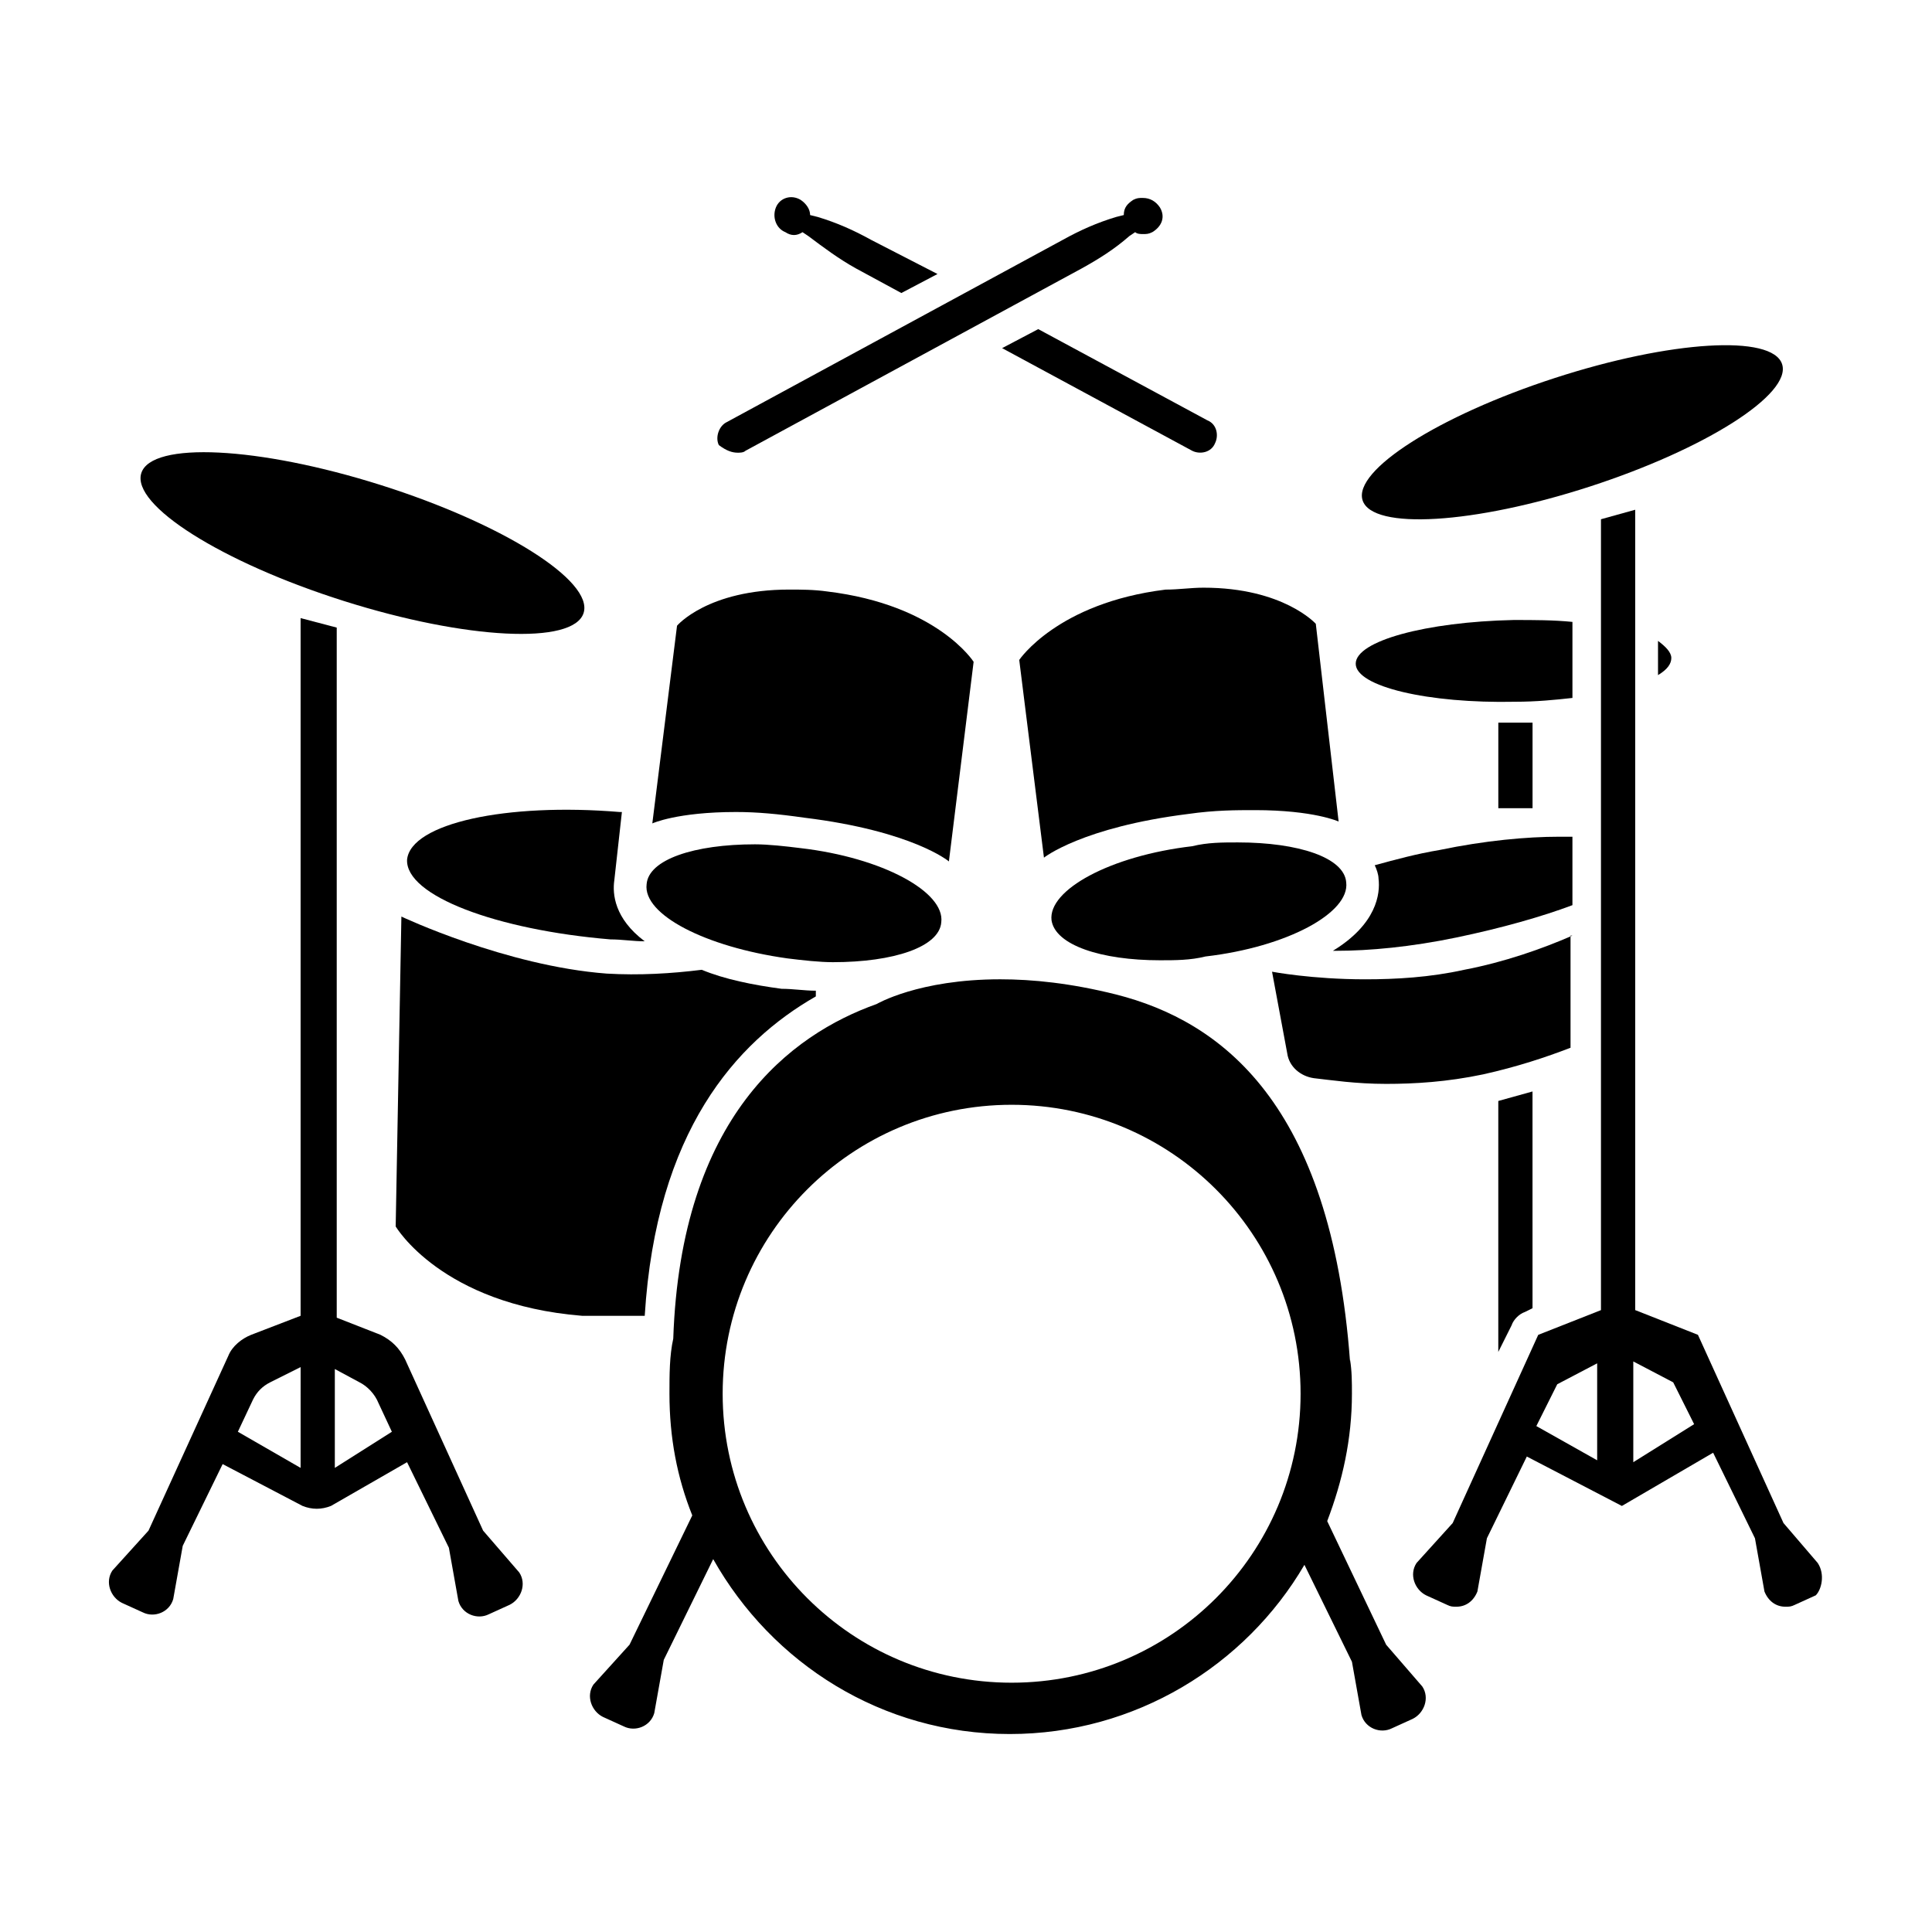
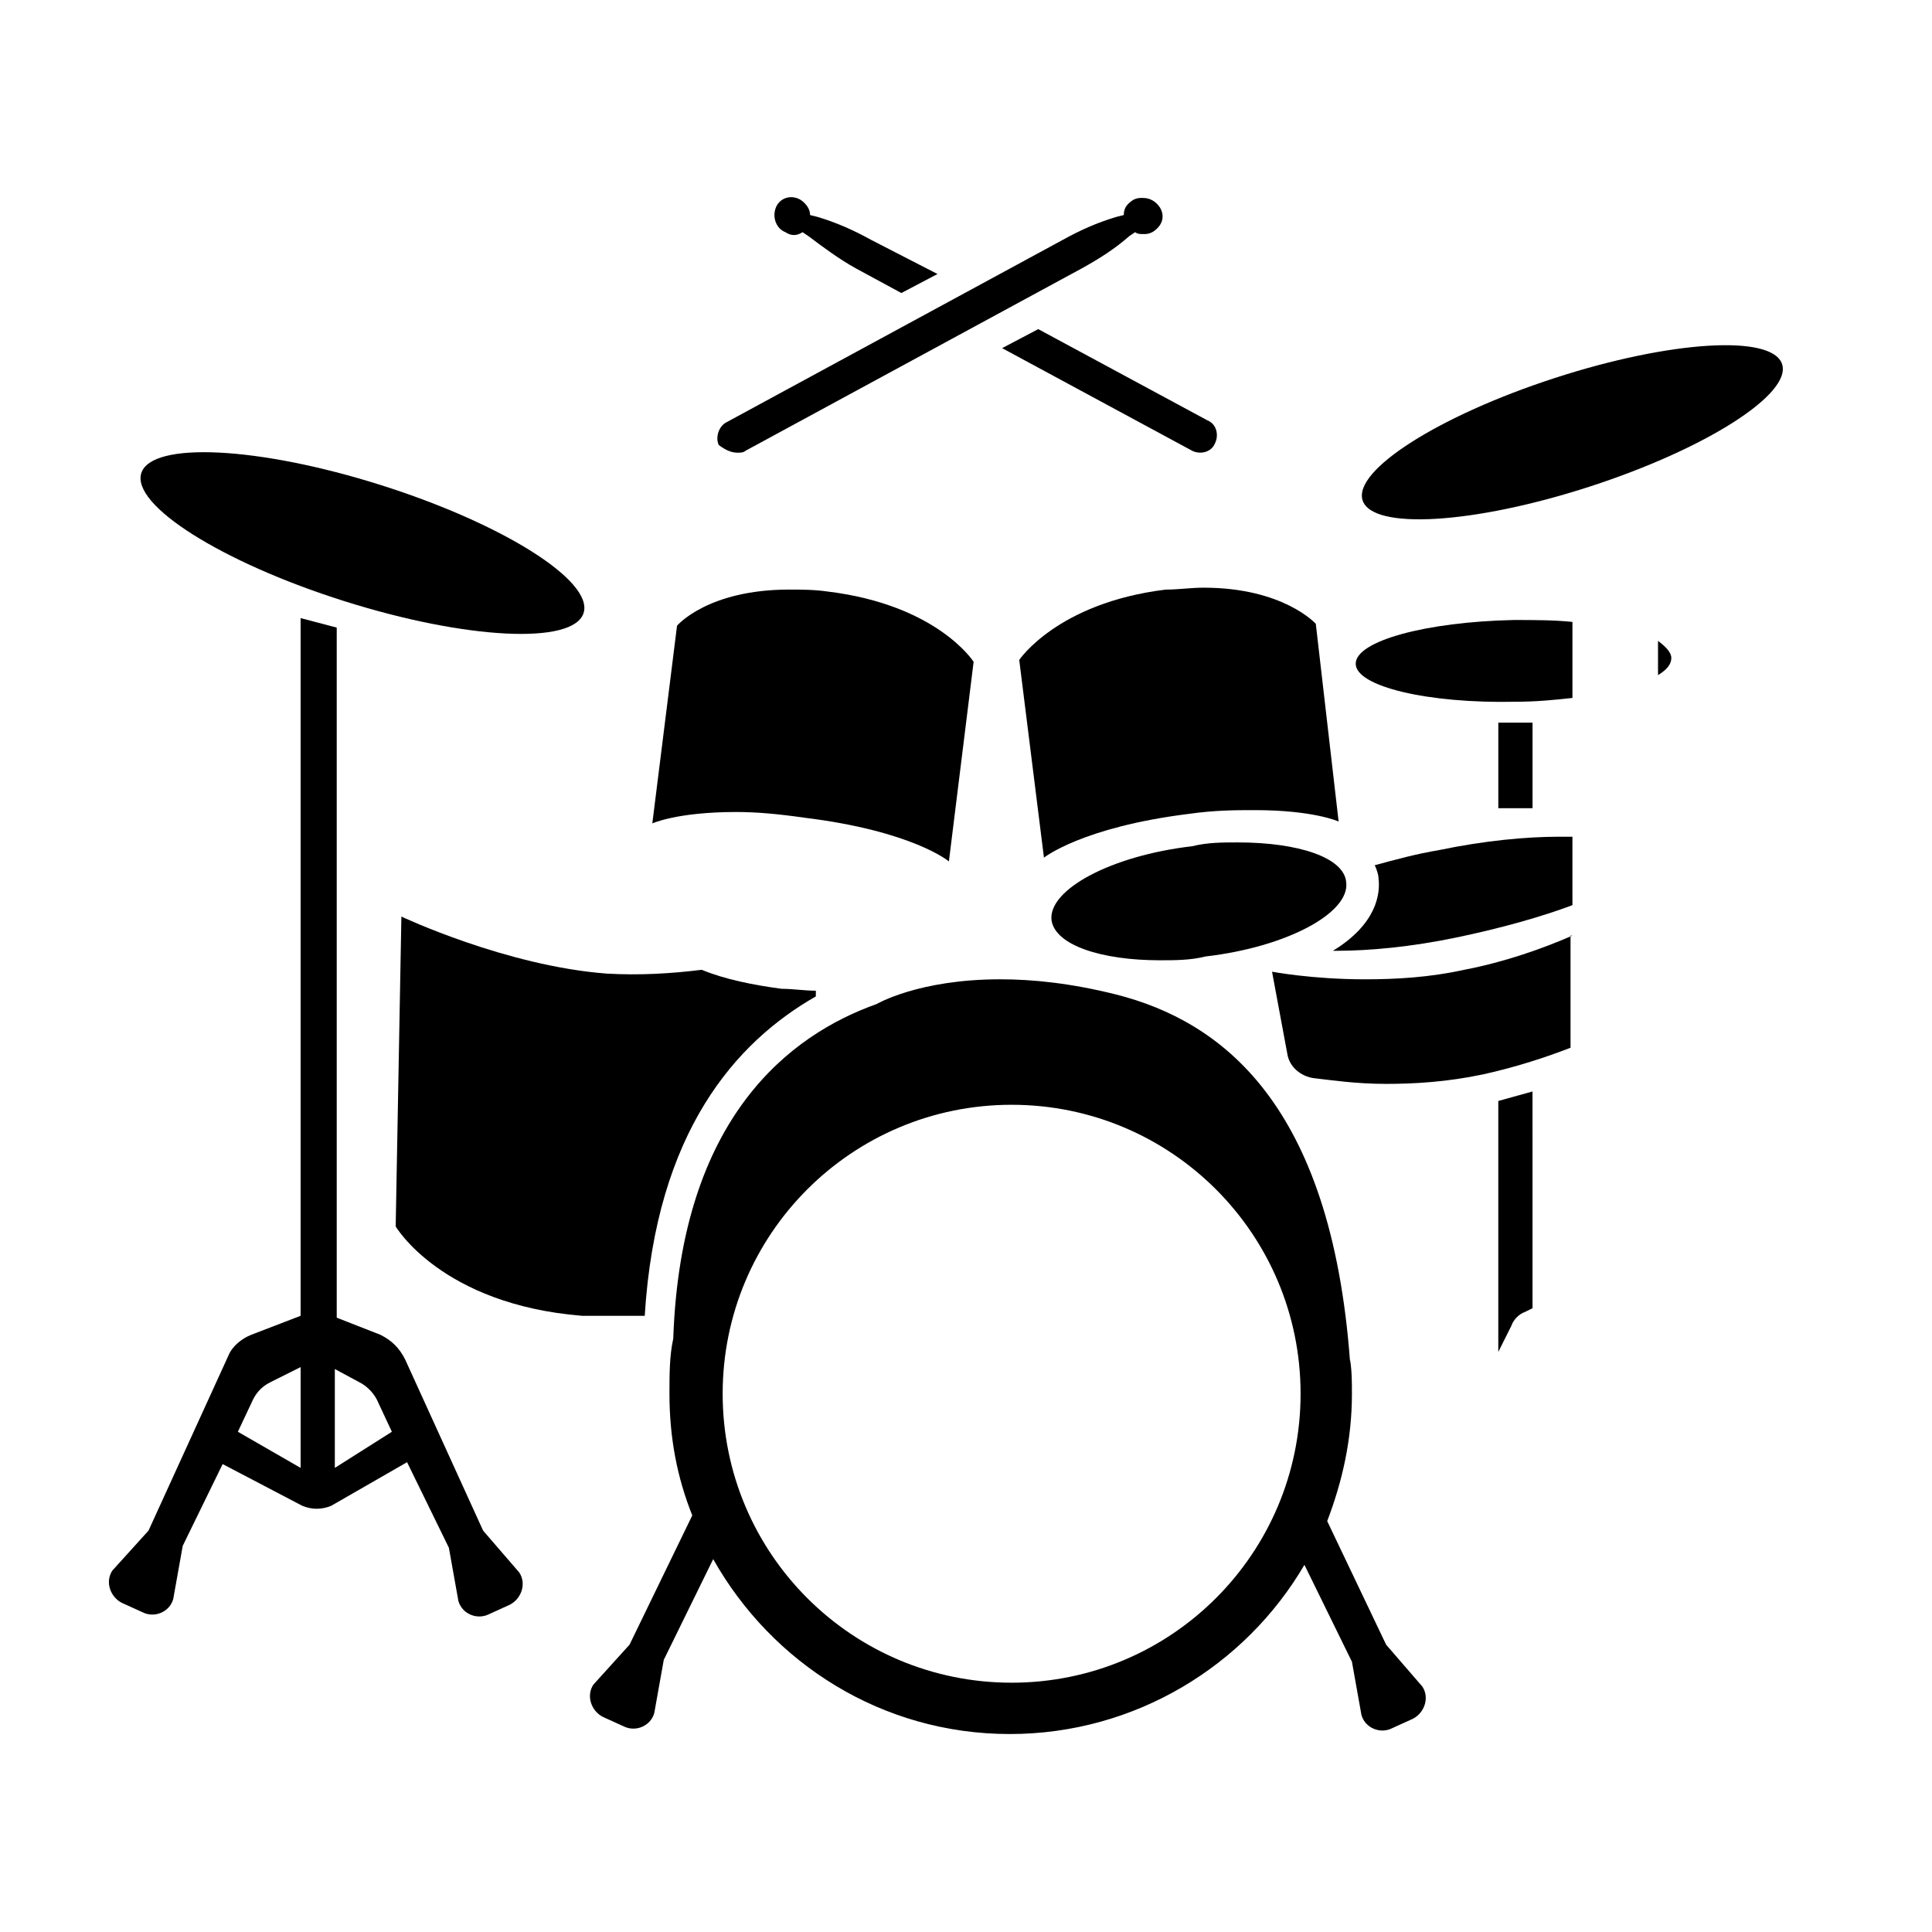
<svg xmlns="http://www.w3.org/2000/svg" fill="#000000" width="800px" height="800px" version="1.1" viewBox="144 144 512 512">
  <g>
    <path d="m357.18 360.7c28.719 3.527 38.289 11.586 38.289 11.586l6.551-52.898s-9.574-15.113-38.793-18.641c-3.527-0.504-7.055-0.504-10.078-0.504-21.664 0-29.727 9.574-29.727 9.574l-6.551 52.395s6.551-3.023 22.168-3.023c5.543 0 11.086 0.504 18.141 1.512z" />
-     <path d="m352.64 397.98c4.031 0.504 8.566 1.008 12.09 1.008 16.121 0 28.215-4.031 28.719-10.578 1.008-8.062-15.617-17.129-37.281-19.648-4.031-0.504-8.566-1.008-12.09-1.008-16.121 0-28.215 4.031-28.719 10.578-1.008 8.059 15.617 16.625 37.281 19.648z" />
    <path d="m452.9 300.25c-28.719 3.527-38.793 18.641-38.793 18.641l6.551 52.395s10.078-8.062 38.289-11.586c7.055-1.008 12.594-1.008 17.633-1.008 15.617 0 22.168 3.023 22.168 3.023l-6.047-52.398s-8.566-9.574-29.727-9.574c-3.523 0.004-6.547 0.508-10.074 0.508z" />
    <path d="m472.04 367.25c-4.031 0-8.062 0-12.09 1.008-21.664 2.519-38.289 11.586-37.281 19.648 1.008 6.551 13.098 10.578 28.719 10.578 4.031 0 8.062 0 12.09-1.008 21.664-2.519 38.289-11.586 37.281-19.648-0.504-6.547-12.598-10.578-28.719-10.578z" />
    <path d="m565.36 272.93c-30.699 9.969-57.676 11.609-60.254 3.672-2.574-7.938 20.219-22.457 50.918-32.422 30.699-9.969 57.676-11.609 60.25-3.672 2.578 7.938-20.215 22.453-50.914 32.422" />
    <path d="m541.07 335.51h9.07v22.672h-9.07z" />
    <path d="m511.34 579.86-15.617-32.75c4.031-10.578 6.551-21.664 6.551-33.754 0-3.023 0-6.047-0.504-9.07v0.504c-5.039-68.52-34.258-90.184-61.969-97.234-12.09-3.023-22.168-4.031-30.73-4.031-21.664 0-32.746 6.551-32.746 6.551-22.672 8.062-51.891 29.727-53.906 88.672-1.008 4.535-1.008 9.574-1.008 14.609 0 11.586 2.016 22.168 6.047 32.242l-16.625 34.258-9.574 10.578c-2.016 3.023-0.504 7.055 2.519 8.566l5.543 2.519c3.023 1.512 7.055 0 8.062-3.527l2.519-14.105 13.098-26.703c15.617 27.711 44.84 46.352 78.594 46.352 33.25 0 62.473-18.137 78.09-44.84l12.594 25.695 2.519 14.105c1.008 3.527 5.039 5.039 8.062 3.527l5.543-2.519c3.023-1.512 4.535-5.543 2.519-8.566zm-99.25 10.074c-42.32 0-76.578-34.258-76.578-76.578 0-42.32 34.258-76.578 76.578-76.578 42.32 0 76.578 34.258 76.578 76.578 0 42.32-34.258 76.578-76.578 76.578z" />
    <path d="m235.19 303.29c-32.367-10.234-56.43-25.414-53.746-33.902 2.684-8.492 31.102-7.078 63.469 3.156 32.367 10.234 56.43 25.414 53.746 33.906-2.684 8.488-31.102 7.074-63.469-3.16" />
    <path d="m272.03 549.63-20.656-45.344c-1.512-3.023-3.527-5.039-6.551-6.551l-11.586-4.535v-182.88l-9.574-2.519v184.9l-13.098 5.039c-2.519 1.008-5.039 3.023-6.047 5.543l-21.16 46.348-9.574 10.578c-2.016 3.023-0.504 7.055 2.519 8.566l5.543 2.519c3.023 1.512 7.055 0 8.062-3.527l2.519-14.105 10.578-21.664 21.16 11.082c2.519 1.008 5.039 1.008 7.559 0l20.152-11.586 11.082 22.672 2.519 14.105c1.008 3.527 5.039 5.039 8.062 3.527l5.543-2.519c3.023-1.512 4.535-5.543 2.519-8.566zm-48.367-16.625-16.625-9.574 4.031-8.566c1.008-2.016 2.519-3.527 4.535-4.535l8.062-4.031zm9.07 0v-26.199l6.551 3.527c2.016 1.008 4.031 3.023 5.039 5.543l3.527 7.559z" />
-     <path d="m625.71 558.2-9.07-10.582-22.672-49.879-16.625-6.551v-212.1l-9.07 2.519v209.59l-16.625 6.551-22.672 49.879-9.574 10.578c-2.016 3.023-0.504 7.055 2.519 8.566l5.543 2.519c1.008 0.504 1.512 0.504 2.519 0.504 2.519 0 4.535-1.512 5.543-4.031l2.519-14.105 10.578-21.664 25.191 13.098 24.184-14.105 11.082 22.672 2.519 14.105c1.008 2.519 3.023 4.031 5.543 4.031 1.008 0 1.512 0 2.519-0.504l5.543-2.519c1.508-1.52 2.516-5.547 0.504-8.57zm-58.445-27.207-16.121-9.07 5.543-11.082 10.578-5.543zm9.574 0.504v-26.703l10.578 5.543 5.543 11.082z" />
    <path d="m339.54 263.97c0.504 0 1.512 0 2.016-0.504l89.176-48.367c4.535-2.519 8.566-5.039 12.594-8.566l1.512-1.008c0.504 0.504 1.512 0.504 2.016 0.504 1.008 0 1.512 0 2.519-0.504 2.519-1.512 3.527-4.031 2.016-6.551-1.008-1.512-2.519-2.519-4.535-2.519-1.008 0-1.512 0-2.519 0.504-1.512 1.008-2.519 2.016-2.519 4.031l-2.016 0.504c-5.039 1.512-9.574 3.527-14.105 6.047l-89.176 48.367c-2.016 1.008-3.023 4.031-2.016 6.047 2.016 1.512 3.527 2.016 5.039 2.016z" />
    <path d="m352.14 205.53c1.512 1.008 3.023 1.008 4.535 0l1.512 1.008c4.031 3.023 8.062 6.047 12.594 8.566l12.09 6.551 9.574-5.039-17.633-9.07c-4.535-2.519-9.07-4.535-14.105-6.047l-2.016-0.504c0-1.512-1.008-3.023-2.519-4.031-2.519-1.512-5.543-0.504-6.551 2.016-1.008 2.519 0 5.543 2.519 6.551z" />
    <path d="m409.57 236.26 50.383 27.207c2.016 1.008 5.039 0.504 6.047-2.016 1.008-2.016 0.504-5.039-2.016-6.047l-44.84-24.184z" />
-     <path d="m251.88 371.79c-0.504 9.574 23.68 18.641 53.906 21.16 3.023 0 6.047 0.504 9.07 0.504-8.062-6.047-8.566-12.594-8.062-16.121l2.016-18.137h-0.504c-30.227-2.519-55.418 3.019-56.426 12.594z" />
    <path d="m314.86 492.7c3.023-48.871 24.184-72.547 45.344-84.641v-1.512c-3.023 0-6.047-0.504-9.07-0.504-7.559-1.008-15.113-2.519-21.16-5.039-8.062 1.008-16.625 1.512-25.191 1.008-26.703-2.016-54.41-15.113-54.41-15.113l-1.512 82.121s12.09 20.656 49.375 23.68h16.625z" />
    <path d="m545.6 329.97c5.543 0 10.578-0.504 15.113-1.008v-20.152c-5.039-0.504-10.078-0.504-15.617-0.504-23.176 0.504-41.816 5.543-41.816 11.586 0.004 6.047 19.148 10.582 42.32 10.078z" />
    <path d="m583.39 322.91c2.519-1.512 3.527-3.023 3.527-4.535 0-1.512-1.512-3.023-3.527-4.535z" />
    <path d="m560.71 365.74h-3.527c-8.566 0-19.648 1.008-31.738 3.527-6.047 1.008-11.586 2.519-17.129 4.031 0.504 1.008 1.008 2.519 1.008 3.527 0.504 4.031-0.504 12.09-12.09 19.145h1.008c8.566 0 19.648-1.008 31.738-3.527 12.09-2.519 22.672-5.543 30.73-8.566z" />
    <path d="m560.71 391.94c-8.062 3.527-18.137 7.055-28.719 9.07-9.07 2.016-18.137 2.519-26.199 2.519-14.105 0-24.688-2.016-24.688-2.016l4.031 21.664c0.504 3.527 3.527 6.047 7.055 6.551 4.535 0.504 11.082 1.512 19.145 1.512 7.559 0 16.121-0.504 25.695-2.519 9.07-2.016 16.625-4.535 23.176-7.055v-29.727z" />
    <path d="m544.59 495.22c0.504-1.512 2.016-3.023 3.527-3.527l2.016-1.008-0.004-57.434-9.066 2.519v66.504z" />
  </g>
</svg>